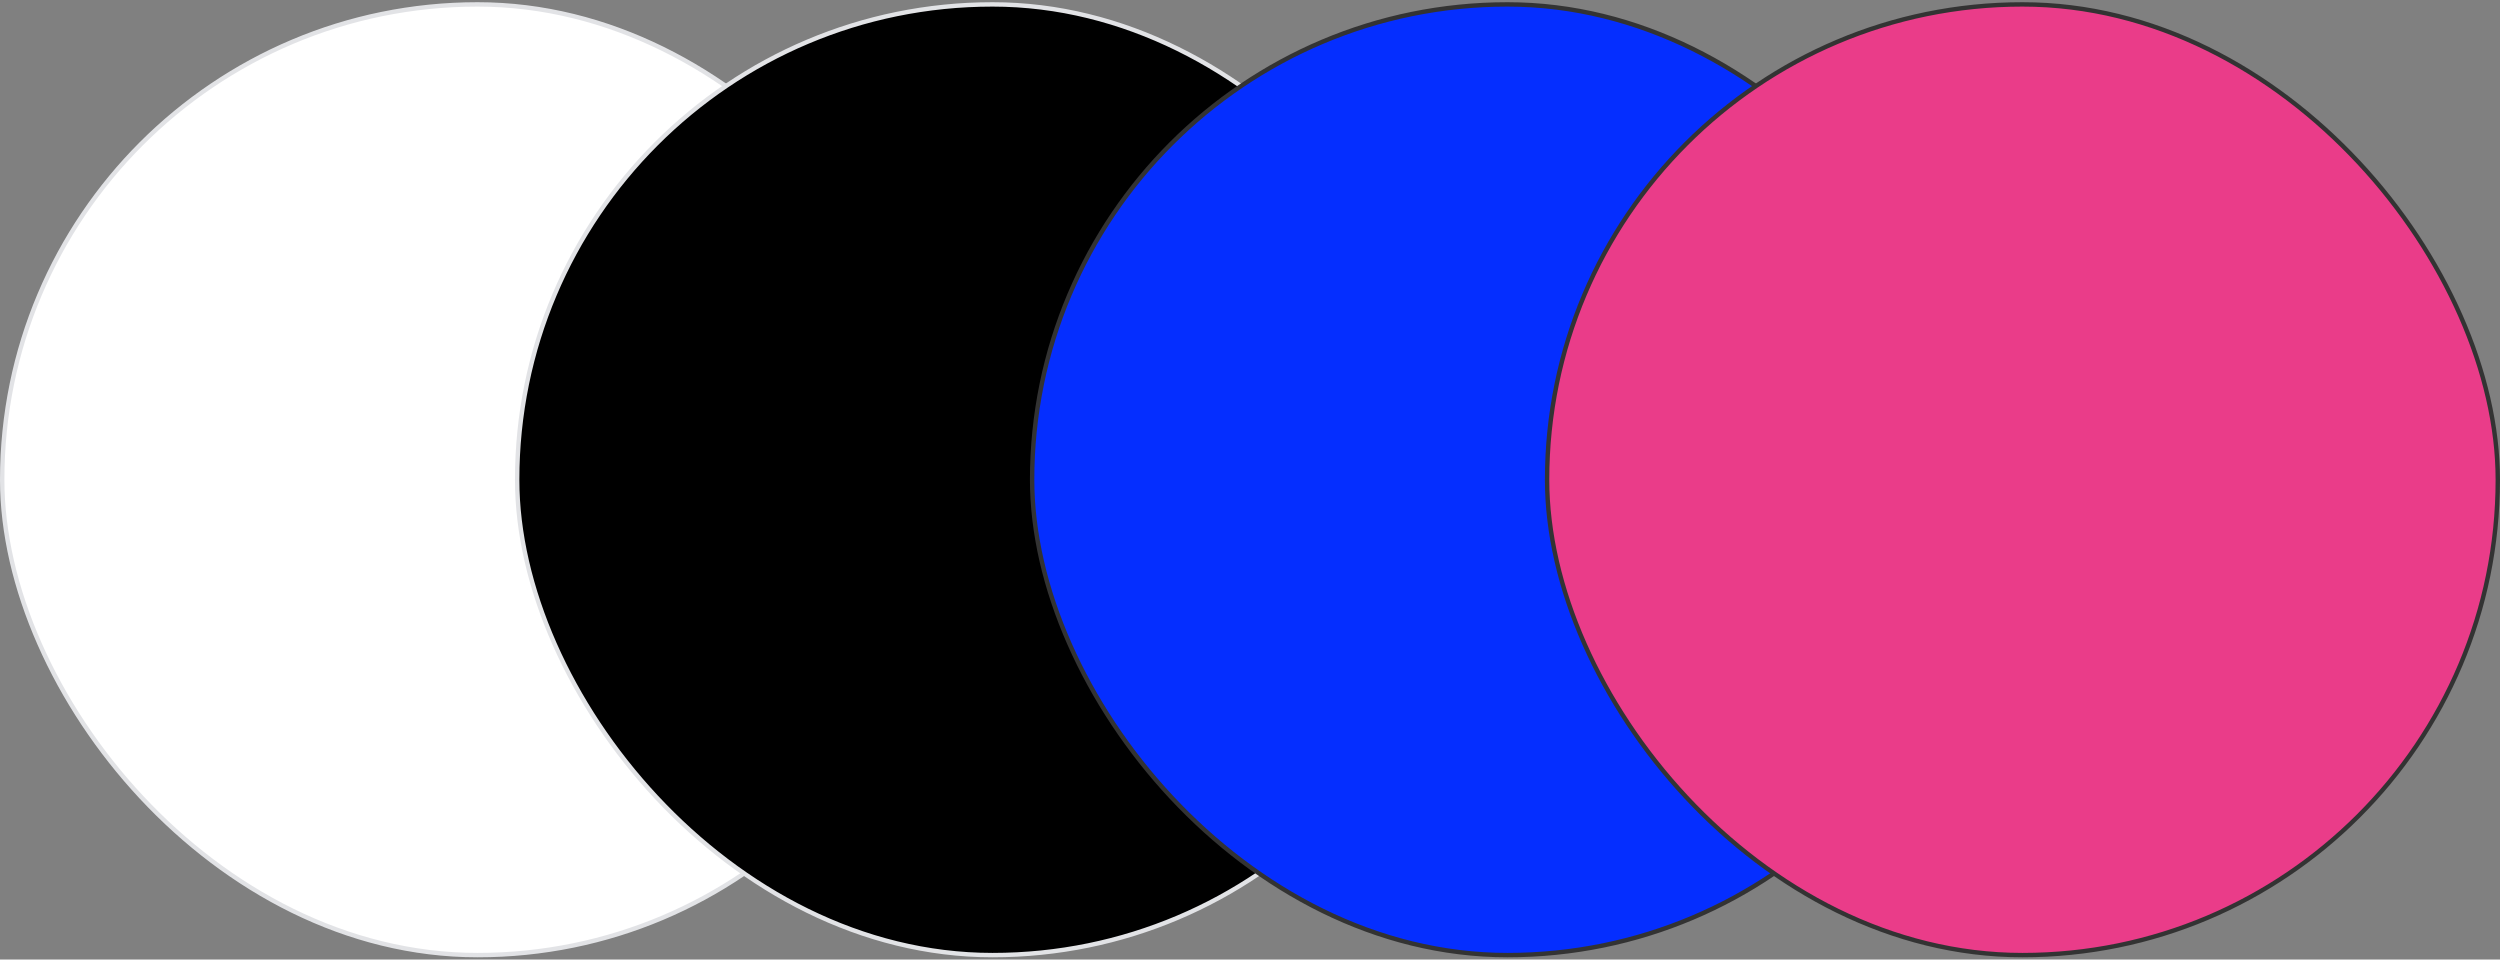
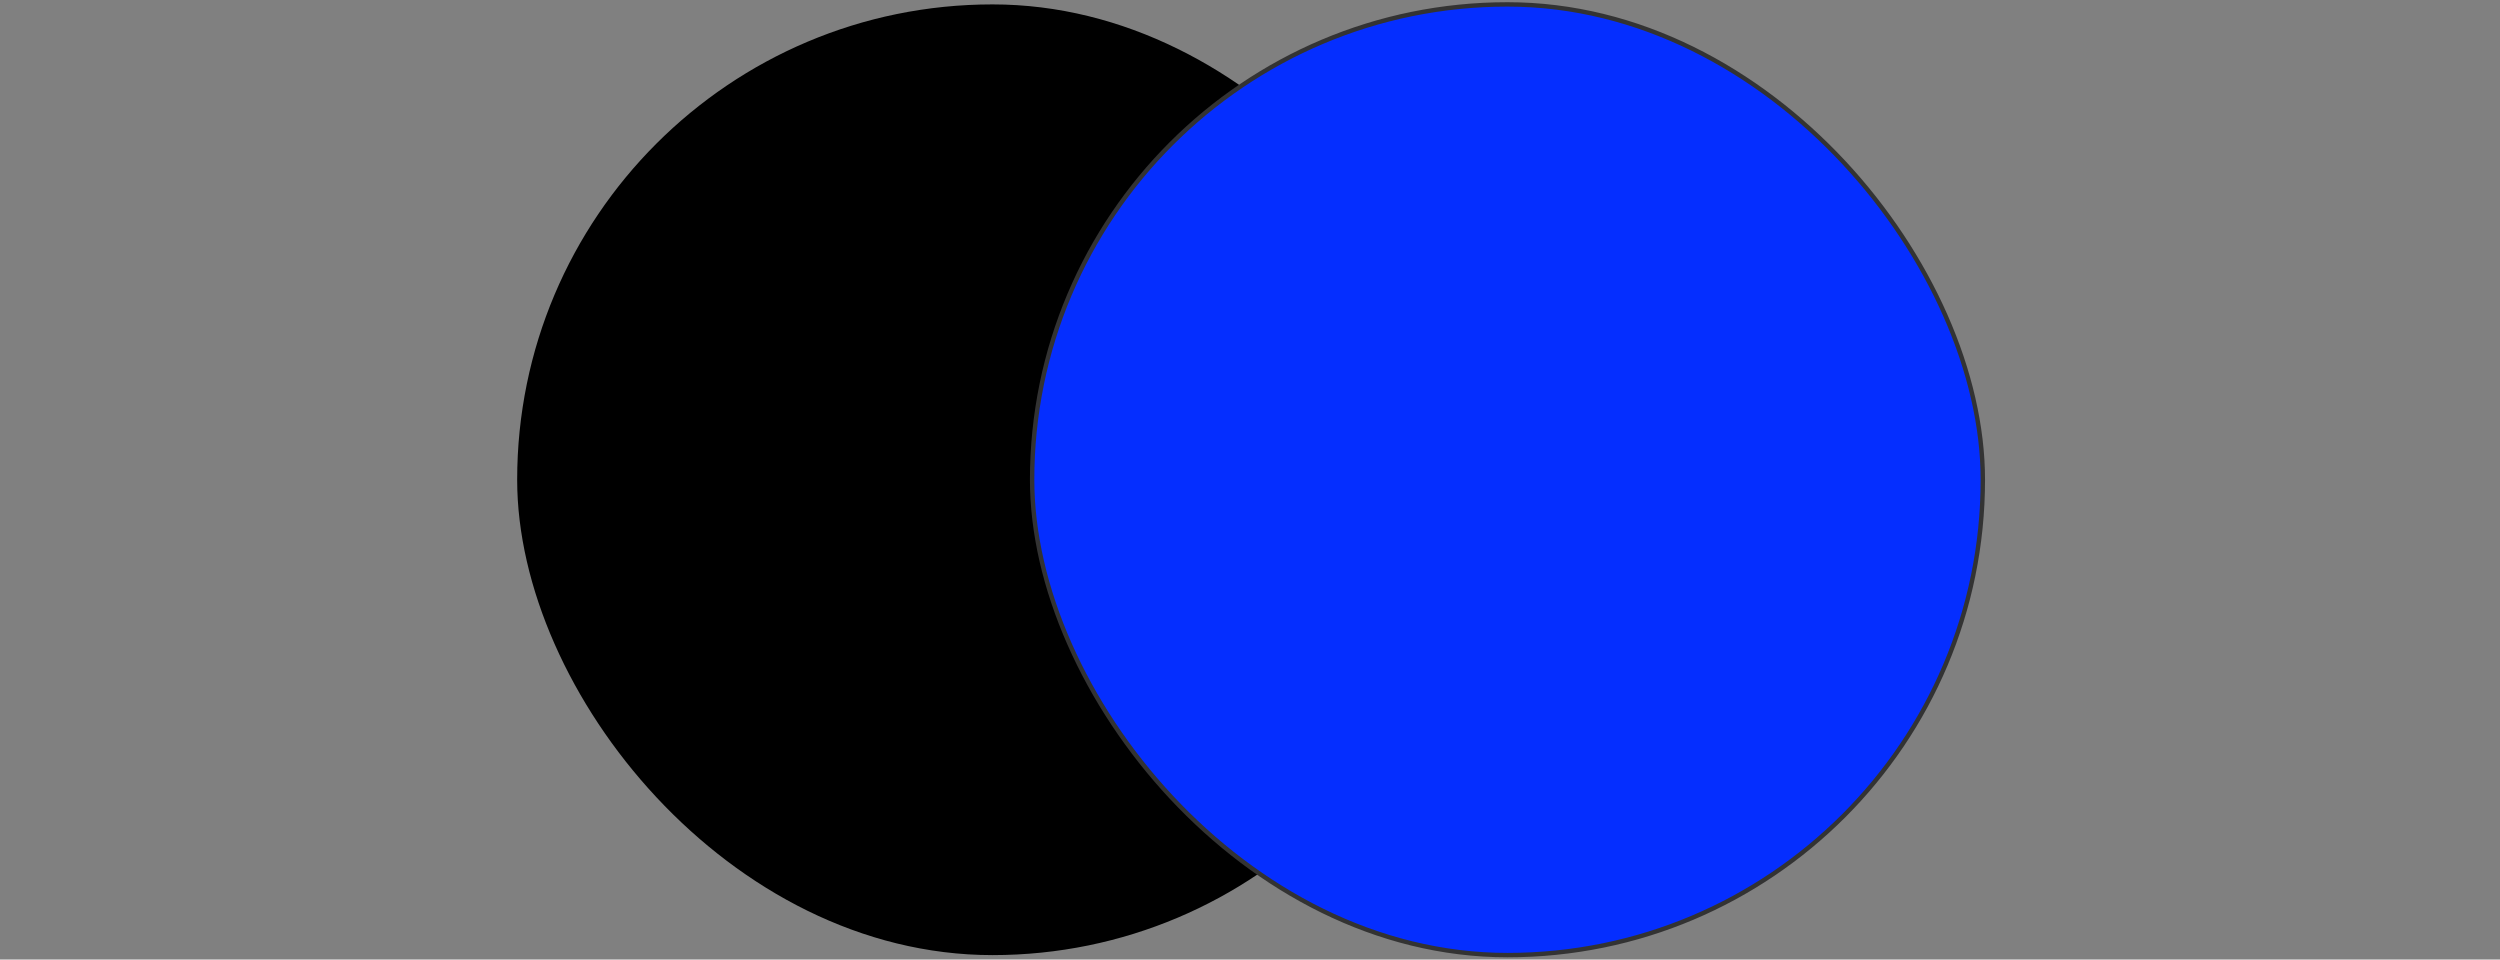
<svg xmlns="http://www.w3.org/2000/svg" width="568" height="218" viewBox="0 0 568 218" fill="none">
  <rect x="0" y="0" width="568" height="218" fill="#808080" stroke="none" />
-   <rect x="0.5" y="1" width="216" height="216" rx="108" fill="white" />
-   <rect x="0.5" y="1" width="216" height="216" rx="108" stroke="#E2E3E6" />
  <rect x="117.5" y="1" width="216" height="216" rx="108" fill="black" />
-   <rect x="117.5" y="1" width="216" height="216" rx="108" stroke="#E2E3E6" />
  <rect x="234.5" y="1" width="216" height="216" rx="108" fill="#052EFF" />
  <rect x="234.5" y="1" width="216" height="216" rx="108" stroke="#333333" />
-   <rect x="351.5" y="1" width="216" height="216" rx="108" fill="#EA3C89" />
-   <rect x="351.5" y="1" width="216" height="216" rx="108" stroke="#333333" />
</svg>